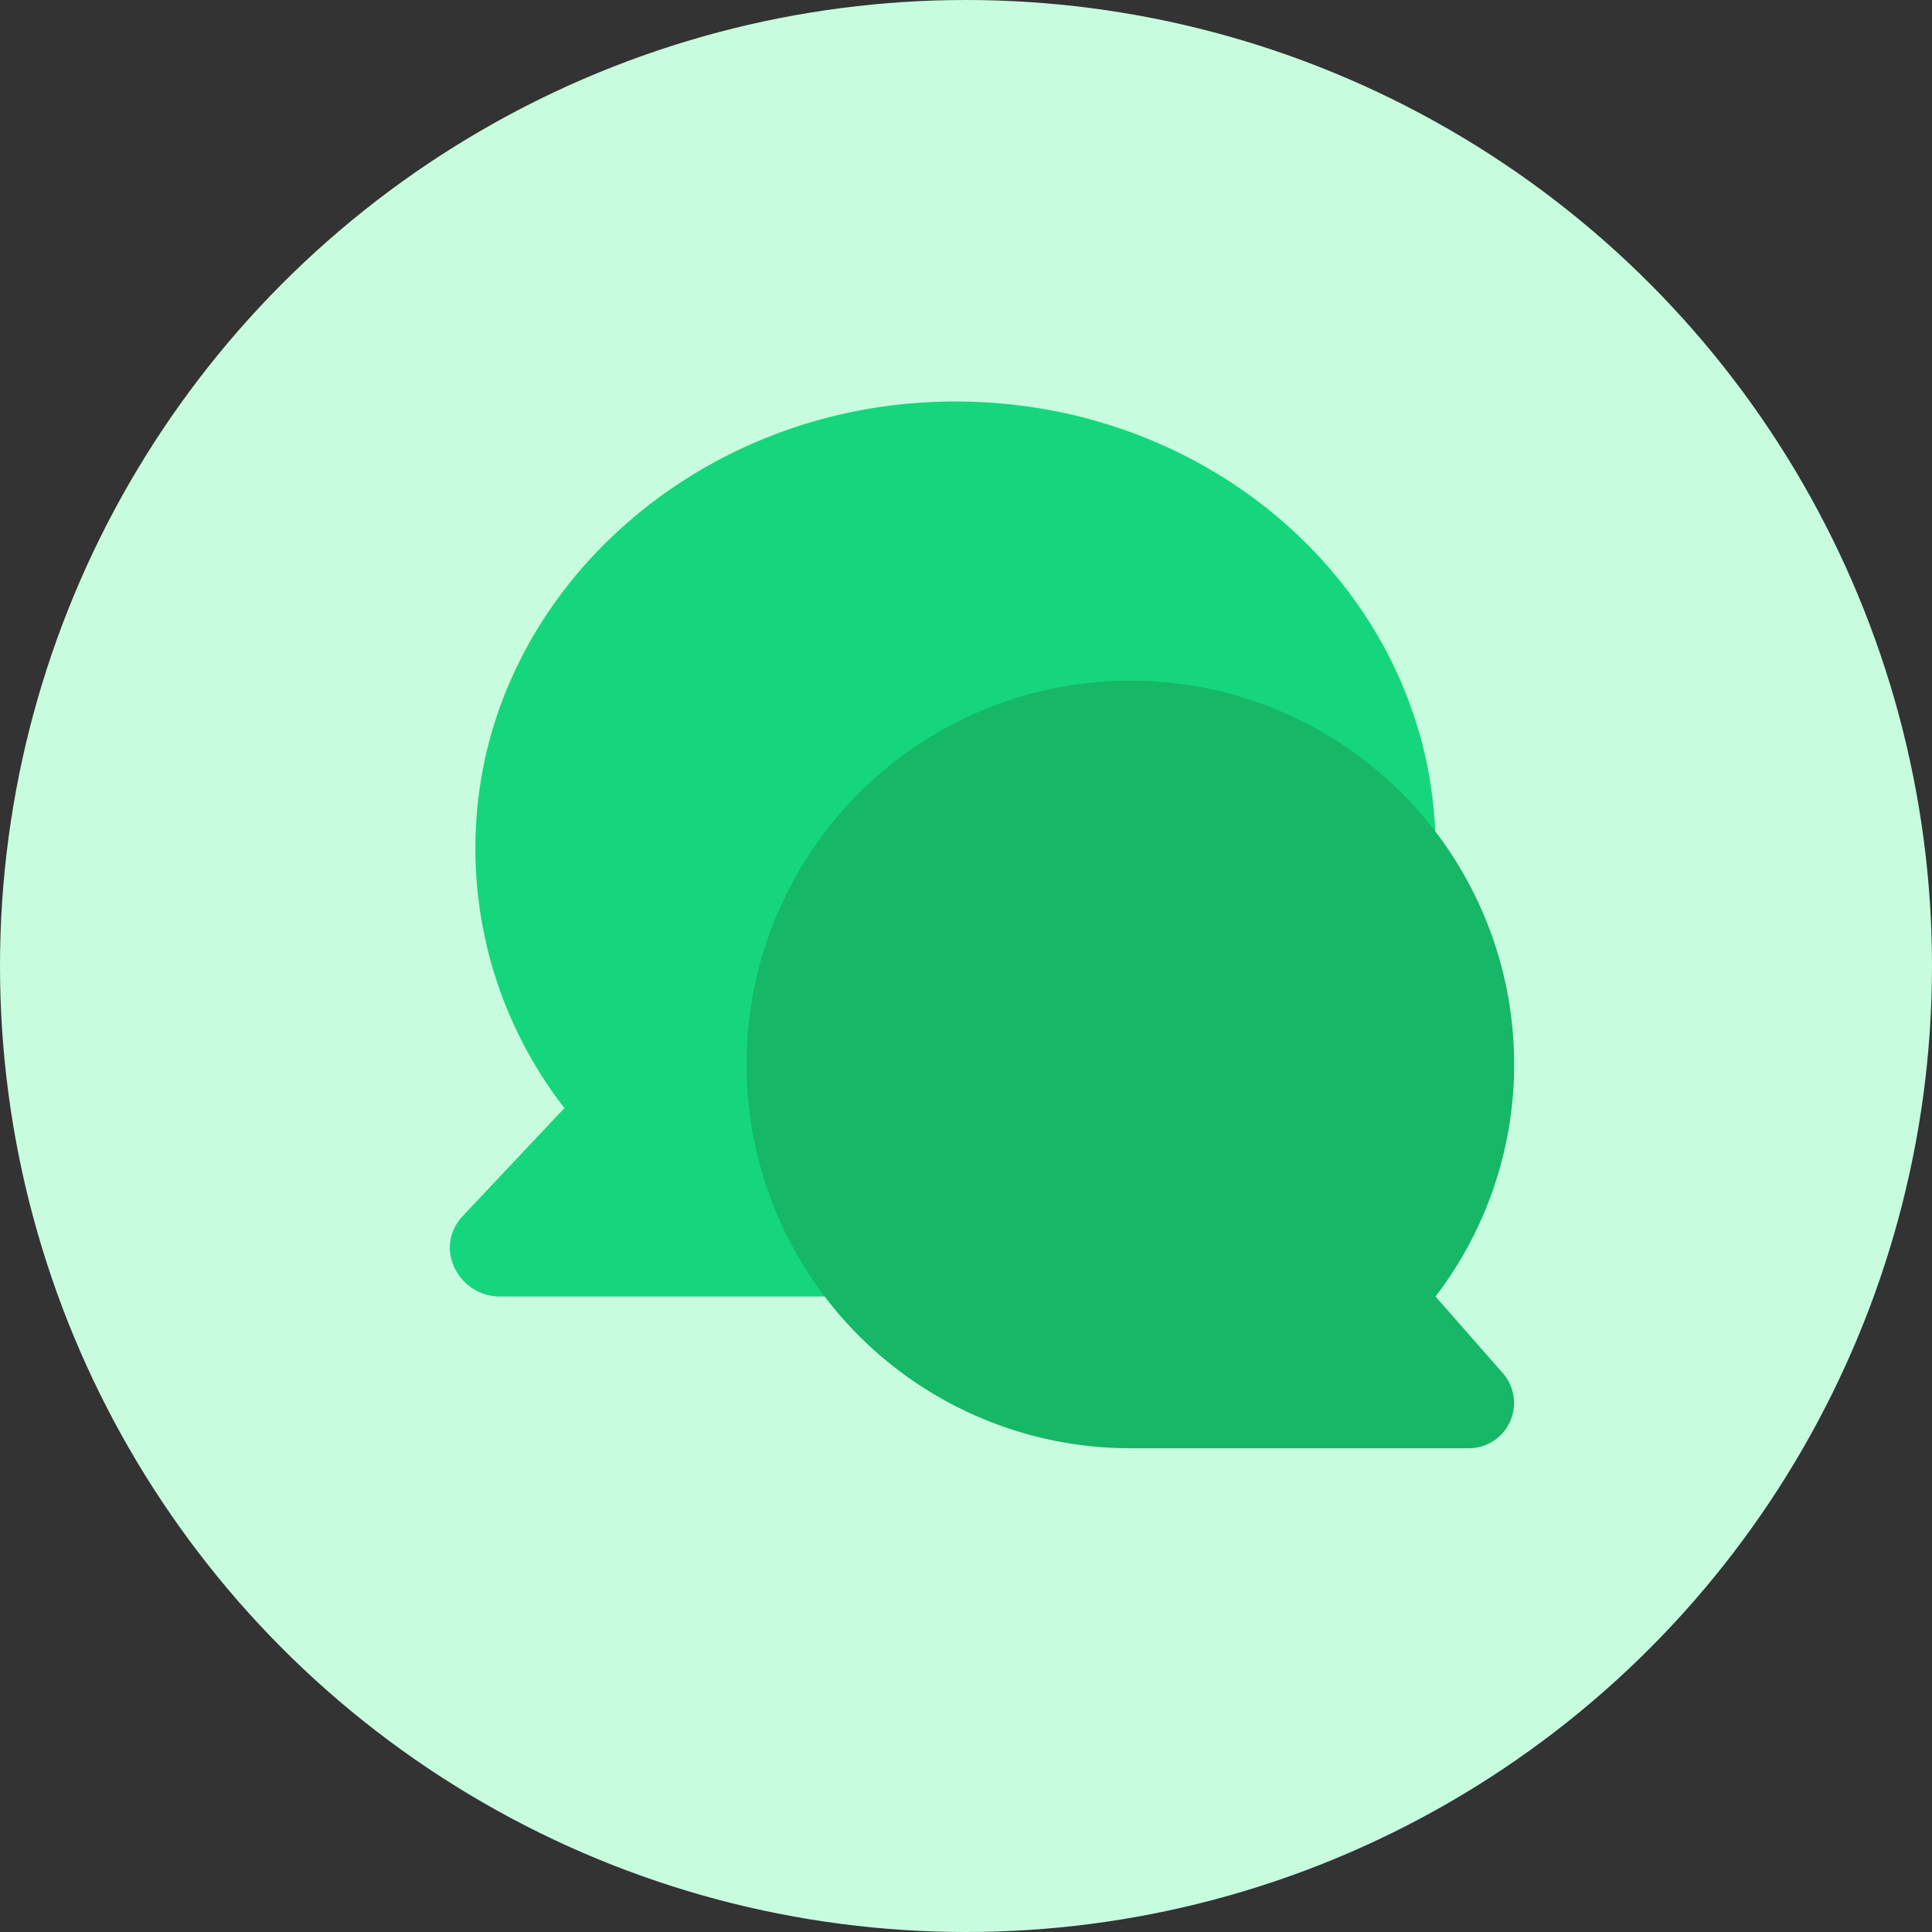
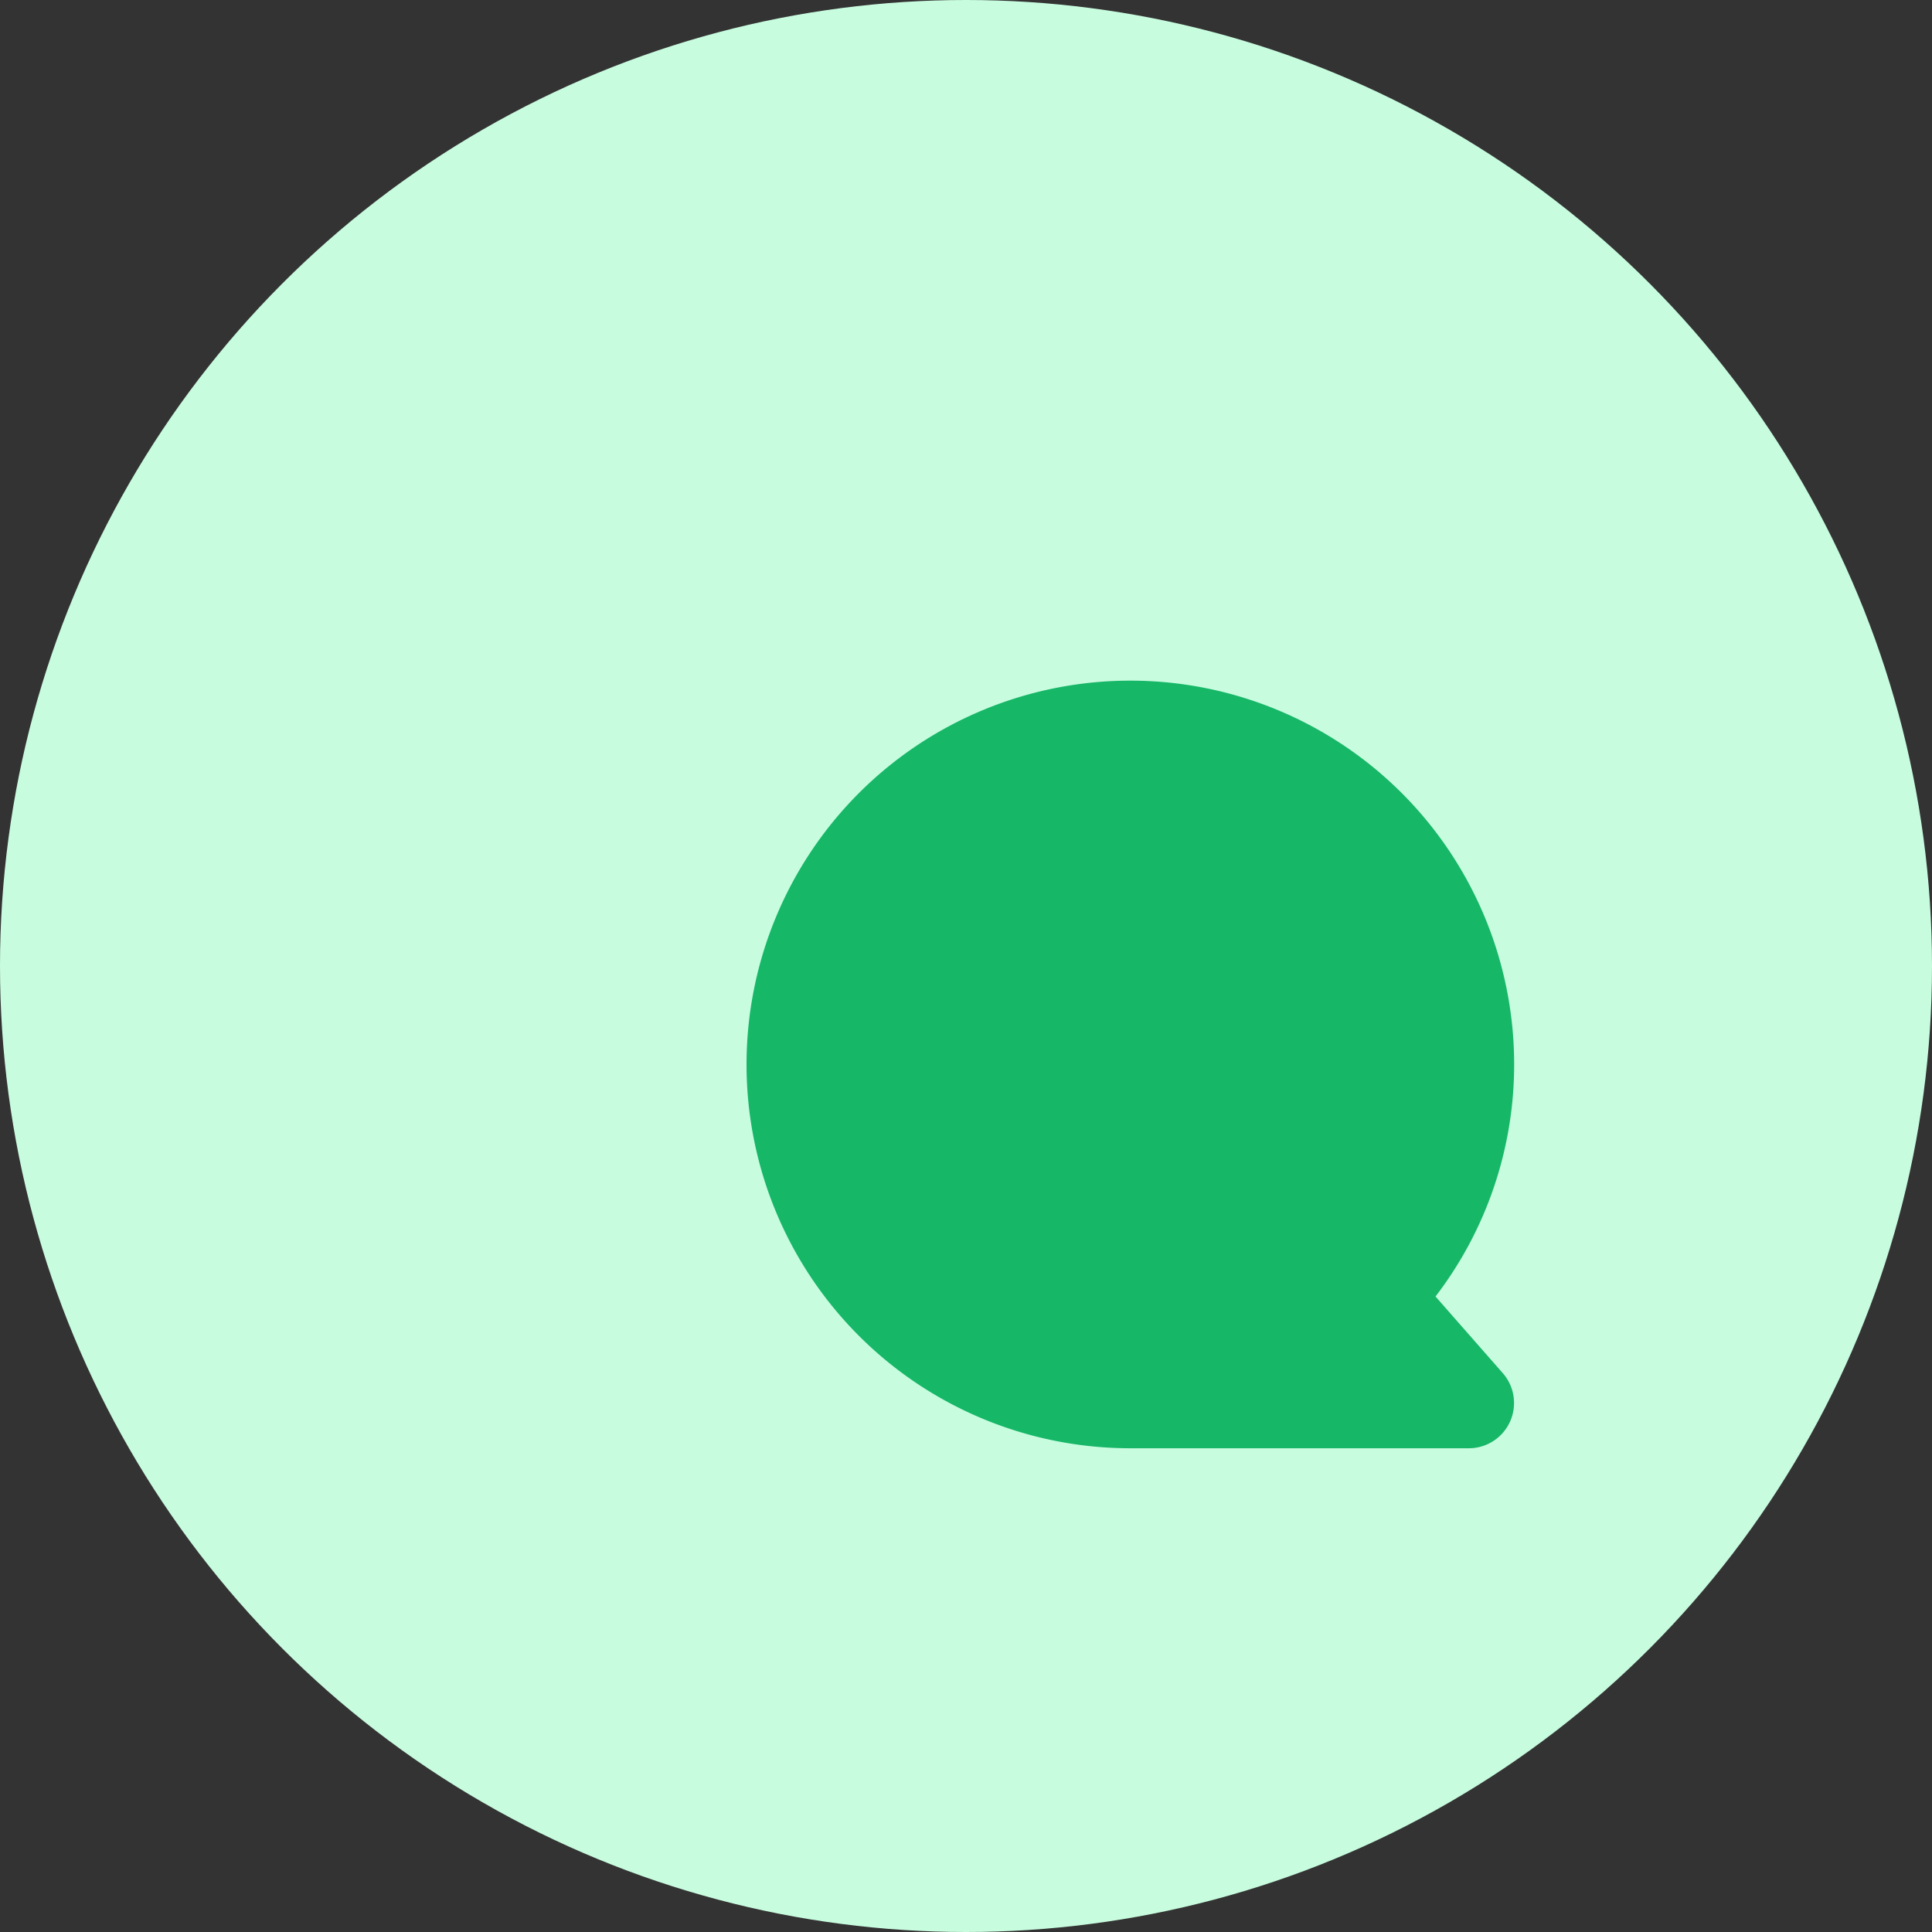
<svg xmlns="http://www.w3.org/2000/svg" width="47" height="47" viewBox="0 0 47 47">
  <rect x="0" y="0" width="47" height="47" fill="#333333" stroke="none" />
  <g id="Group_3489" data-name="Group 3489" transform="translate(-876.802 -4180.771)">
    <circle id="Ellipse_489" data-name="Ellipse 489" cx="23.5" cy="23.5" r="23.5" transform="translate(876.802 4180.771)" fill="#c8fcdf" />
-     <path id="Path_19722" data-name="Path 19722" d="M910.422,4201.4c-5.477.4-9.986,4.409-10.654,9.491a10.292,10.292,0,0,0,2.078,7.663l-2.477,2.63a1.134,1.134,0,0,0-.313.777h0a1.222,1.222,0,0,0,1.263,1.177H911.09c6.357,0,11.754-4.63,11.943-10.554C923.24,4206.127,917.416,4200.889,910.422,4201.4Z" transform="translate(-11.313 -10.827)" fill="#15d67d" />
    <path id="Path_19723" data-name="Path 19723" d="M932.954,4225.025a9.337,9.337,0,1,0-9.337,9.337h8.234a1.1,1.1,0,0,0,1.1-1.1h0a1.1,1.1,0,0,0-.274-.728l-1.636-1.864A9.283,9.283,0,0,0,932.954,4225.025Z" transform="translate(-19.317 -18.359)" fill="#16b767" />
  </g>
</svg>